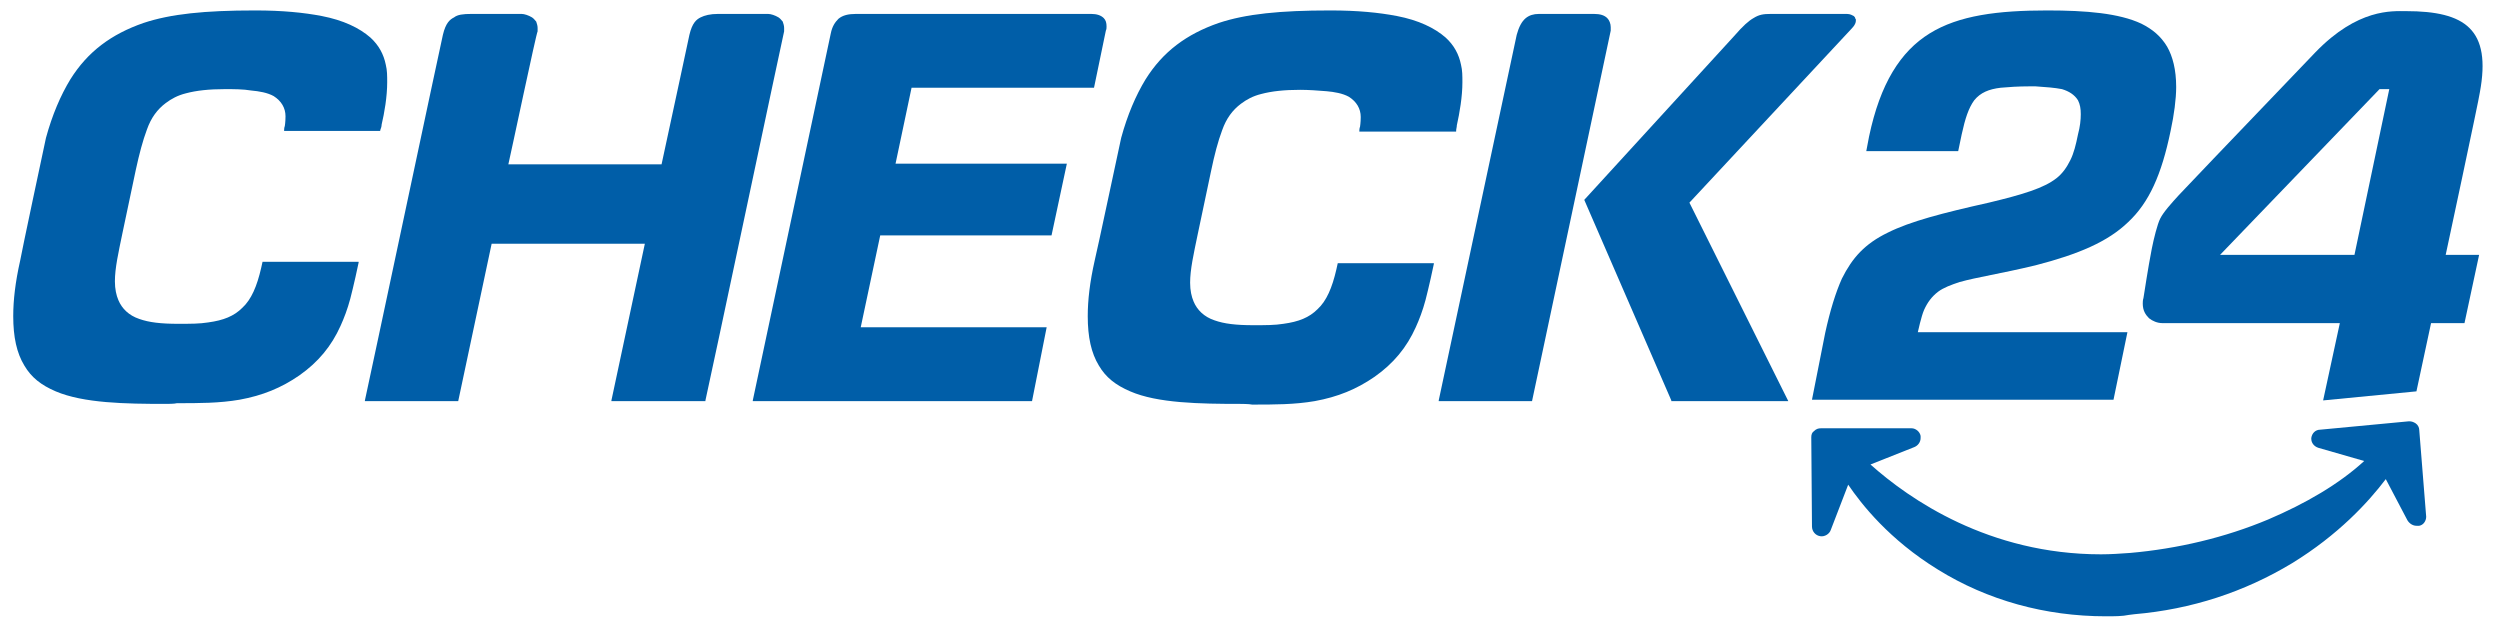
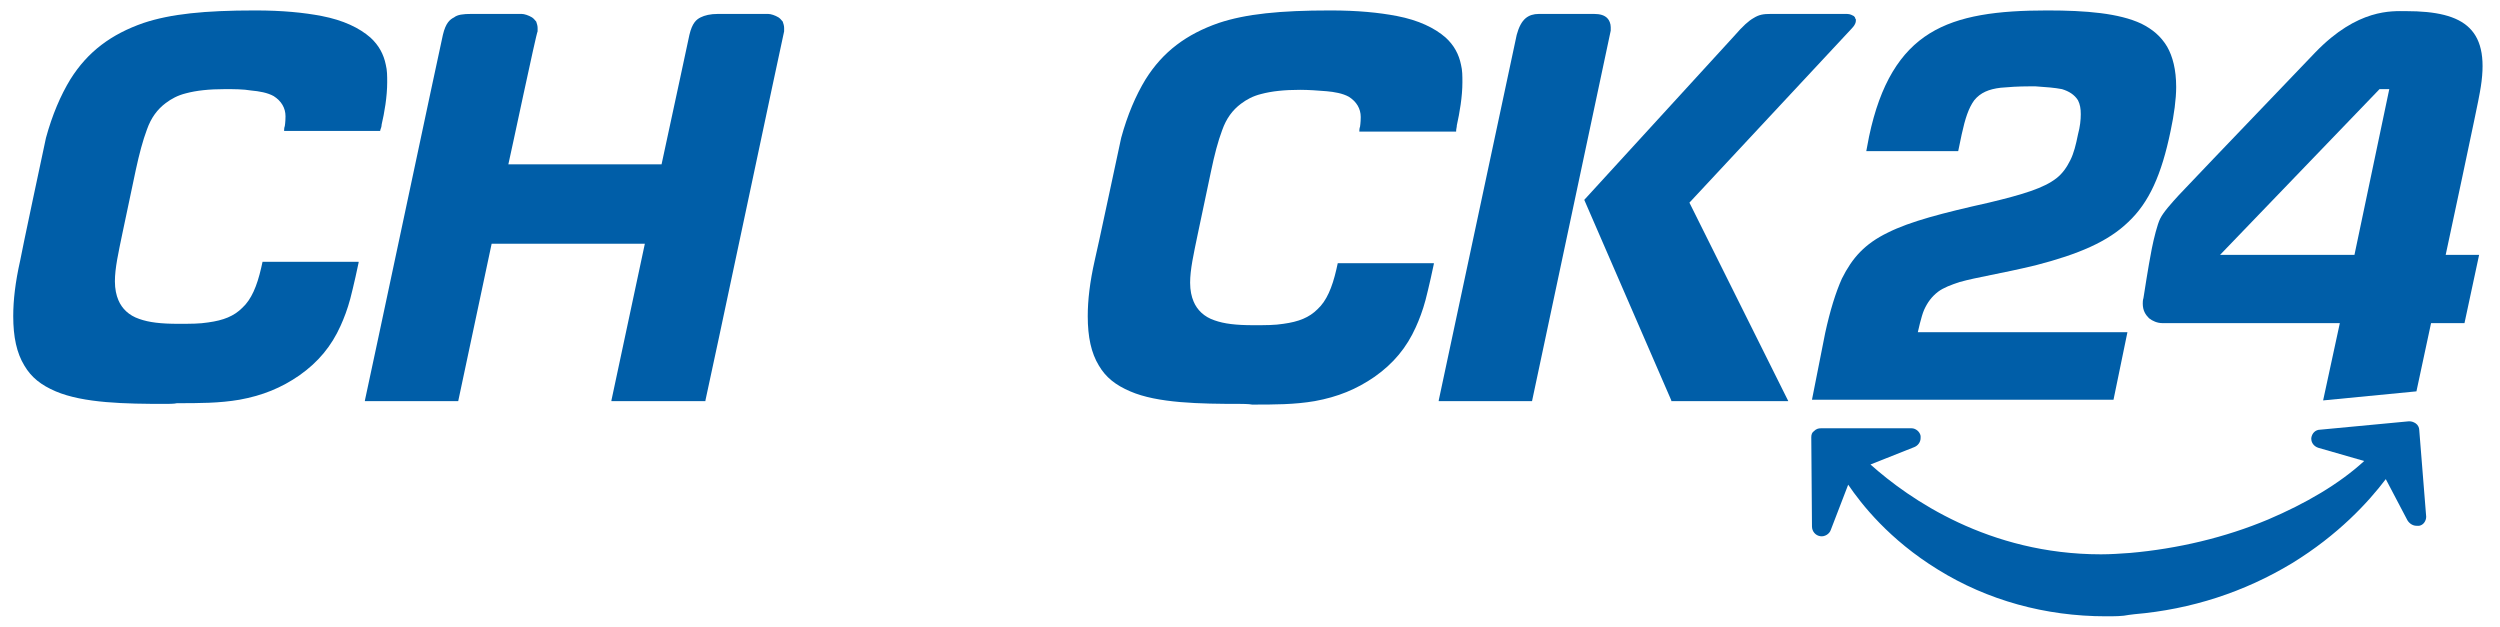
<svg xmlns="http://www.w3.org/2000/svg" version="1.1" id="Ebene_1" x="0px" y="0px" viewBox="0 0 359 90.1" style="enable-background:new 0 0 359 90.1;" xml:space="preserve">
  <style type="text/css">
	.st0{fill:#005EA8;}
</style>
  <g id="Claim">
</g>
  <g id="CHECK24_Kopie_Kopie">
    <g>
      <path class="st0" d="M23.8,58L23.8,58C18,58,12,57.9,8,56.2c-2.1-0.9-3.5-2-4.5-3.7c-1.1-1.8-1.6-4.1-1.6-7.1c0-2.3,0.3-4.9,1-8    C3,36.7,6.4,20.7,6.6,19.8c0.9-3.3,2.1-6.1,3.5-8.4c2.5-4,5.9-6.5,10.5-8.1c3.9-1.3,8.8-1.8,16-1.8h0.1c3.8,0,6.9,0.3,9.5,0.8    c3.1,0.6,5.4,1.7,7,3.1c1.2,1.1,1.9,2.4,2.2,3.9c0.2,0.8,0.2,1.6,0.2,2.5c0,2.1-0.4,4.4-0.8,6.1c0,0.3-0.1,0.5-0.2,0.8l0,0.1H40.8    l0-0.1c0,0,0-0.4,0.1-0.6c0,0,0.1-0.6,0.1-1.4c0-1.2-0.6-2.2-1.7-2.9c-0.9-0.5-2.1-0.7-3.2-0.8c-1.2-0.2-2.5-0.2-3.8-0.2    c-2.3,0-4.1,0.2-5.6,0.6c-1.2,0.3-2.1,0.8-2.9,1.4c-1.2,0.9-2.1,2.1-2.7,3.8c-0.6,1.6-1.1,3.5-1.6,5.8l-1.9,9    c-0.6,2.9-1.1,5.1-1.1,7c0,1.1,0.2,2,0.5,2.7c0.5,1.2,1.5,2.2,3,2.7c1.4,0.5,3.1,0.7,5.6,0.7c1.7,0,3.1,0,4.3-0.2    c2.2-0.3,3.7-0.9,4.9-2.1c1.3-1.2,2.1-3.1,2.7-5.7l0.2-0.9h13.8v0.1c0,0.1-0.8,3.7-1.2,5.2c-0.4,1.5-0.9,2.8-1.4,3.9    c-1.3,2.9-3.2,5.2-5.9,7.1c-2.6,1.8-5.3,2.9-8.6,3.5c-2.9,0.5-5.8,0.5-9,0.5h0C25.1,58,24,58,23.8,58z" />
    </g>
    <g>
      <path class="st0" d="M178.1,58L178.1,58c-5.8,0-11.9-0.1-15.8-1.8c-2.1-0.9-3.5-2-4.5-3.7c-1.1-1.8-1.6-4.1-1.6-7.1    c0-2.3,0.3-4.9,1-8c0.2-0.7,3.6-16.7,3.8-17.6c0.9-3.3,2.1-6.1,3.5-8.4c2.5-4,5.9-6.5,10.5-8.1c3.9-1.3,8.8-1.8,16-1.8h0.1    c3.8,0,6.9,0.3,9.5,0.8c3.1,0.6,5.4,1.7,7,3.1c1.2,1.1,1.9,2.4,2.2,3.9c0.2,0.8,0.2,1.6,0.2,2.5c0,2.1-0.4,4.4-0.8,6.2    c0,0.3-0.1,0.5-0.1,0.8l0,0.1h-13.9l0-0.1c0,0,0-0.4,0.1-0.6c0,0,0.1-0.6,0.1-1.4c0-1.2-0.6-2.2-1.7-2.9c-0.9-0.5-2.1-0.7-3.2-0.8    c-1.2-0.1-2.6-0.2-3.8-0.2c-2.3,0-4.1,0.2-5.6,0.6c-1.2,0.3-2.1,0.8-2.9,1.4c-1.2,0.9-2.1,2.1-2.7,3.8c-0.6,1.6-1.1,3.5-1.6,5.9    l-1.9,9c-0.6,2.9-1.1,5.1-1.1,7c0,1.1,0.2,2,0.5,2.7c0.5,1.2,1.5,2.2,3,2.7c1.4,0.5,3.1,0.7,5.6,0.7c1.7,0,3.1,0,4.3-0.2    c2.2-0.3,3.7-0.9,4.9-2.1c1.3-1.2,2.1-3.1,2.7-5.7l0.2-0.9h13.8v0.1c0,0.1-0.8,3.7-1.2,5.2c-0.4,1.5-0.9,2.8-1.4,3.9    c-1.3,2.9-3.2,5.2-5.9,7.1c-2.6,1.8-5.3,2.9-8.6,3.5c-2.9,0.5-5.8,0.5-9,0.5h0C179.4,58,178.2,58,178.1,58z" />
    </g>
    <g>
-       <path class="st0" d="M148.2,57.6h-40.1l0-0.1l11.2-52.7c0.2-1,0.6-1.6,1.1-2.1c0.6-0.5,1.4-0.7,2.5-0.7h33.8    c0.8,0,1.4,0.2,1.8,0.6c0.3,0.3,0.4,0.7,0.4,1.2v0c0,0.2,0,0.4-0.1,0.6l-1.7,8.2h-26.2l-2.3,10.9h24.6l-2.2,10.3h-24.6l-2.8,13.2    h26.7L148.2,57.6z" />
-     </g>
+       </g>
    <g>
      <path class="st0" d="M220,57.6h-13.4l0-0.1L217.8,5c0.3-1.1,0.7-1.9,1.3-2.4c0.5-0.4,1.1-0.6,1.9-0.6h7.9c0.9,0,1.5,0.2,1.9,0.6    c0.3,0.3,0.5,0.8,0.5,1.3c0,0.2,0,0.3,0,0.5L220,57.6z" />
    </g>
    <g>
      <path class="st0" d="M256.8,57.6h-16.8l0-0.1l-12.5-28.8l0,0L249,5.2c1.3-1.5,2.1-2.2,2.8-2.6c0.8-0.5,1.4-0.6,2.5-0.6h10.9    c0.5,0,0.8,0.2,1,0.3c0.1,0.1,0.2,0.2,0.2,0.3c0,0.1,0.1,0.1,0.1,0.2h0l0,0.2c0,0.2-0.1,0.6-0.6,1.1l-23.3,25L256.8,57.6z" />
    </g>
    <g>
      <path class="st0" d="M87.9,57.6h-0.1l0-0.1L92.6,35h-22l-4.8,22.6H52.4l0-0.1C52.9,55.3,63.5,5.3,63.6,5c0.4-1.7,1-2.2,1.6-2.5    C65.7,2.1,66.5,2,67.7,2h7.2c0.4,0,1,0.2,1.5,0.5c0.3,0.2,0.4,0.4,0.6,0.6c0.1,0.3,0.2,0.6,0.2,0.9c0,0.2,0,0.3,0,0.5    C77,4.8,73.4,21.9,73,23.6h22C96.8,15.2,99,5.1,99,5c0.4-1.7,1-2.2,1.6-2.5c0.6-0.3,1.4-0.5,2.5-0.5h7.2c0.4,0,1,0.2,1.5,0.5    c0.3,0.2,0.4,0.4,0.6,0.6c0.1,0.3,0.2,0.6,0.2,0.9c0,0.2,0,0.3,0,0.5c-0.1,0.3-10.8,50.9-11.3,53l0,0.1L87.9,57.6z" />
    </g>
    <g>
-       <path class="st0" d="M296.1,12.8c1,0.3,1.8,0.8,2.3,1.6l0,0c0.3,0.6,0.4,1.2,0.4,2l0,0c0,0.8-0.1,1.8-0.4,2.9l0,0    c-0.3,1.5-0.6,2.7-1.1,3.7l0,0c-0.5,1-1.1,1.9-2,2.6l0,0c-1.8,1.4-4.7,2.3-9.7,3.5l0,0c-6.7,1.5-11.3,2.7-14.5,4.3l0,0    c-3.3,1.6-5.1,3.6-6.6,6.6l0,0c-0.9,2-1.7,4.6-2.4,7.8l0,0l-1.9,9.6h43.3l2-9.7h-30.1c0,0,0.5-2.3,0.9-3.2l0,0    c0.5-1.1,1.1-1.9,2-2.6l0,0c0.8-0.6,1.9-1,3.1-1.4l0,0c2.5-0.7,5.9-1.2,10.9-2.4l0,0c6.2-1.6,10.4-3.4,13.3-6.2l0,0    c3-2.8,4.8-6.8,6.1-13.1l0,0c0.5-2.3,0.8-4.6,0.8-6.3l0,0c0-2.5-0.5-4.4-1.3-5.8l0,0c-0.9-1.5-2.1-2.5-3.7-3.3l0,0    c-3.2-1.5-7.9-1.9-13.5-1.9l0,0c-7.1,0-12.7,0.7-16.9,3.3l0,0c-4.2,2.6-7.1,7.2-8.7,14.8l0,0l-0.4,2.1h13.2l0.5-2.4    c0.5-2.3,1-3.8,1.8-4.9l0,0c0.9-1.1,2.1-1.6,3.8-1.8l0,0c1.1-0.1,2.5-0.2,4.2-0.2l0,0c0.3,0,0.5,0,0.8,0l0,0    C293.8,12.5,295.1,12.6,296.1,12.8L296.1,12.8z" />
+       <path class="st0" d="M296.1,12.8c1,0.3,1.8,0.8,2.3,1.6l0,0c0.3,0.6,0.4,1.2,0.4,2l0,0c0,0.8-0.1,1.8-0.4,2.9l0,0    c-0.3,1.5-0.6,2.7-1.1,3.7l0,0c-0.5,1-1.1,1.9-2,2.6l0,0c-1.8,1.4-4.7,2.3-9.7,3.5l0,0c-6.7,1.5-11.3,2.7-14.5,4.3l0,0    c-3.3,1.6-5.1,3.6-6.6,6.6l0,0c-0.9,2-1.7,4.6-2.4,7.8l0,0l-1.9,9.6h43.3l2-9.7h-30.1c0,0,0.5-2.3,0.9-3.2l0,0    c0.5-1.1,1.1-1.9,2-2.6l0,0c0.8-0.6,1.9-1,3.1-1.4l0,0c2.5-0.7,5.9-1.2,10.9-2.4l0,0c6.2-1.6,10.4-3.4,13.3-6.2l0,0    c3-2.8,4.8-6.8,6.1-13.1l0,0c0.5-2.3,0.8-4.6,0.8-6.3l0,0c0-2.5-0.5-4.4-1.3-5.8l0,0c-0.9-1.5-2.1-2.5-3.7-3.3l0,0    c-3.2-1.5-7.9-1.9-13.5-1.9l0,0c-7.1,0-12.7,0.7-16.9,3.3l0,0c-4.2,2.6-7.1,7.2-8.7,14.8l0,0l-0.4,2.1h13.2l0.5-2.4    c0.5-2.3,1-3.8,1.8-4.9l0,0c0.9-1.1,2.1-1.6,3.8-1.8l0,0c1.1-0.1,2.5-0.2,4.2-0.2l0,0c0.3,0,0.5,0,0.8,0C293.8,12.5,295.1,12.6,296.1,12.8L296.1,12.8z" />
    </g>
    <g>
      <path class="st0" d="M332.5,7.5c-1.5,1.6-14.4,15-19.6,20.5c-1,1.1-2.2,2.4-2.7,3.4c-0.4,0.8-0.9,2.8-1.2,4.3    c-0.6,3.1-1,5.9-1.2,7.1c-0.1,0.3-0.1,0.6-0.1,0.8c0,1,0.4,1.6,0.9,2.1c0.5,0.4,1.2,0.7,1.9,0.7c0.6,0,25.5,0,25.5,0l-2.4,11.1    l13.4-1.3l2.1-9.8h4.8l2.1-9.8h-4.8c0,0,4.8-22.4,4.9-23.3c1.7-9.1-2.1-11.7-10.6-11.7C343.5,1.6,338.6,1.2,332.5,7.5z     M338.1,36.6h-19.3l22.9-23.8h1.4L338.1,36.6z" />
    </g>
    <g>
      <path class="st0" d="M302.4,88.5L302.4,88.5c-8.7,0-17-2.3-24.1-6.7c-7-4.3-11-9.4-12.9-12.2l-2.5,6.5c-0.2,0.6-0.9,1-1.5,0.9    c-0.7-0.1-1.2-0.7-1.2-1.4l-0.1-12.8v0c0-0.4,0.1-0.7,0.4-0.9c0.3-0.3,0.6-0.4,1-0.4h13h0c0.6,0,1.2,0.5,1.3,1.1    c0,0.1,0,0.2,0,0.3c0,0.6-0.4,1.1-0.9,1.3l-6.3,2.5c5.6,5,17,12.9,33.1,12.9c1.4,0,2.8-0.1,4.2-0.2c6.8-0.6,13.6-2.2,19.8-4.8    c5.4-2.3,10.2-5.1,13.8-8.4l-6.6-1.9c-0.6-0.2-1-0.7-1-1.3c0,0,0-0.1,0-0.1c0.1-0.7,0.6-1.2,1.3-1.2l12.7-1.2c0.1,0,0.1,0,0.1,0    c0.3,0,0.6,0.1,0.9,0.3c0.3,0.2,0.5,0.6,0.5,0.9c1,12.5,1,12.5,1,12.5c0,0.6-0.4,1.2-1,1.3c-0.1,0-0.2,0-0.4,0    c-0.5,0-1-0.3-1.3-0.8l-3.1-5.9c-2.5,3.3-6.8,8-13.5,12.1c-6.8,4.1-14.4,6.6-22.6,7.3l-0.8,0.1l0,0    C304.8,88.5,303.6,88.5,302.4,88.5z" />
    </g>
  </g>
</svg>